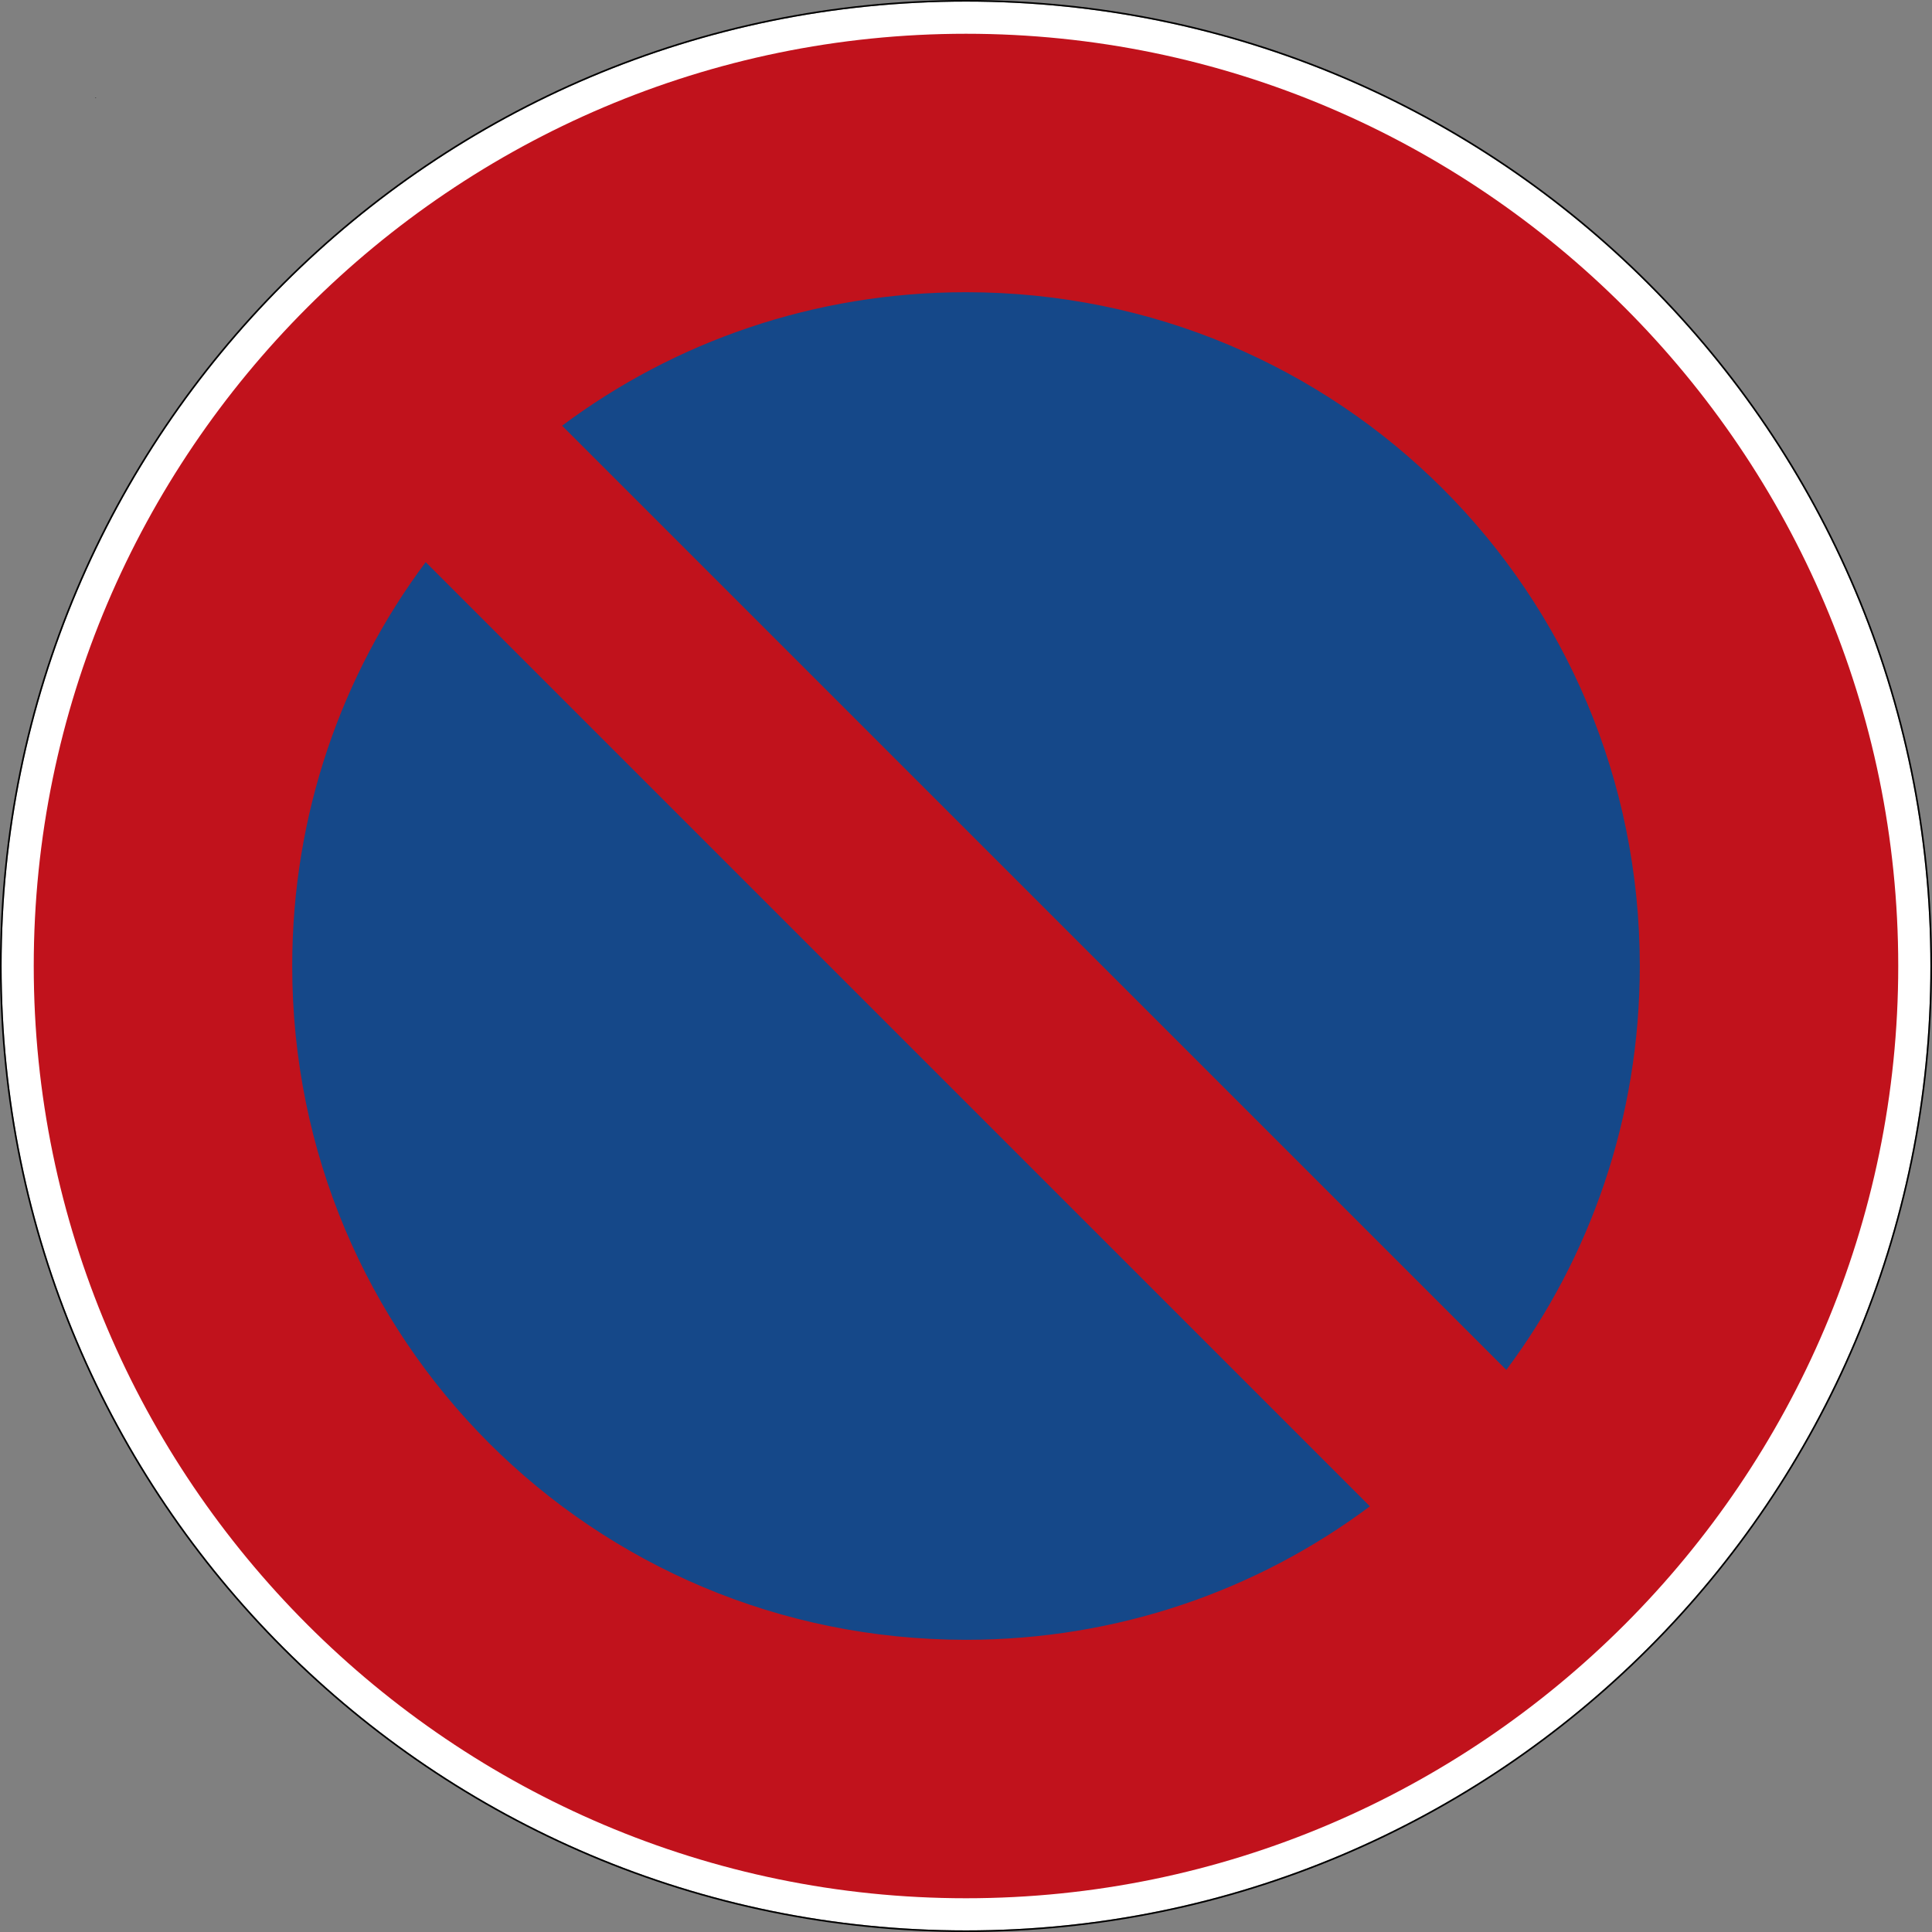
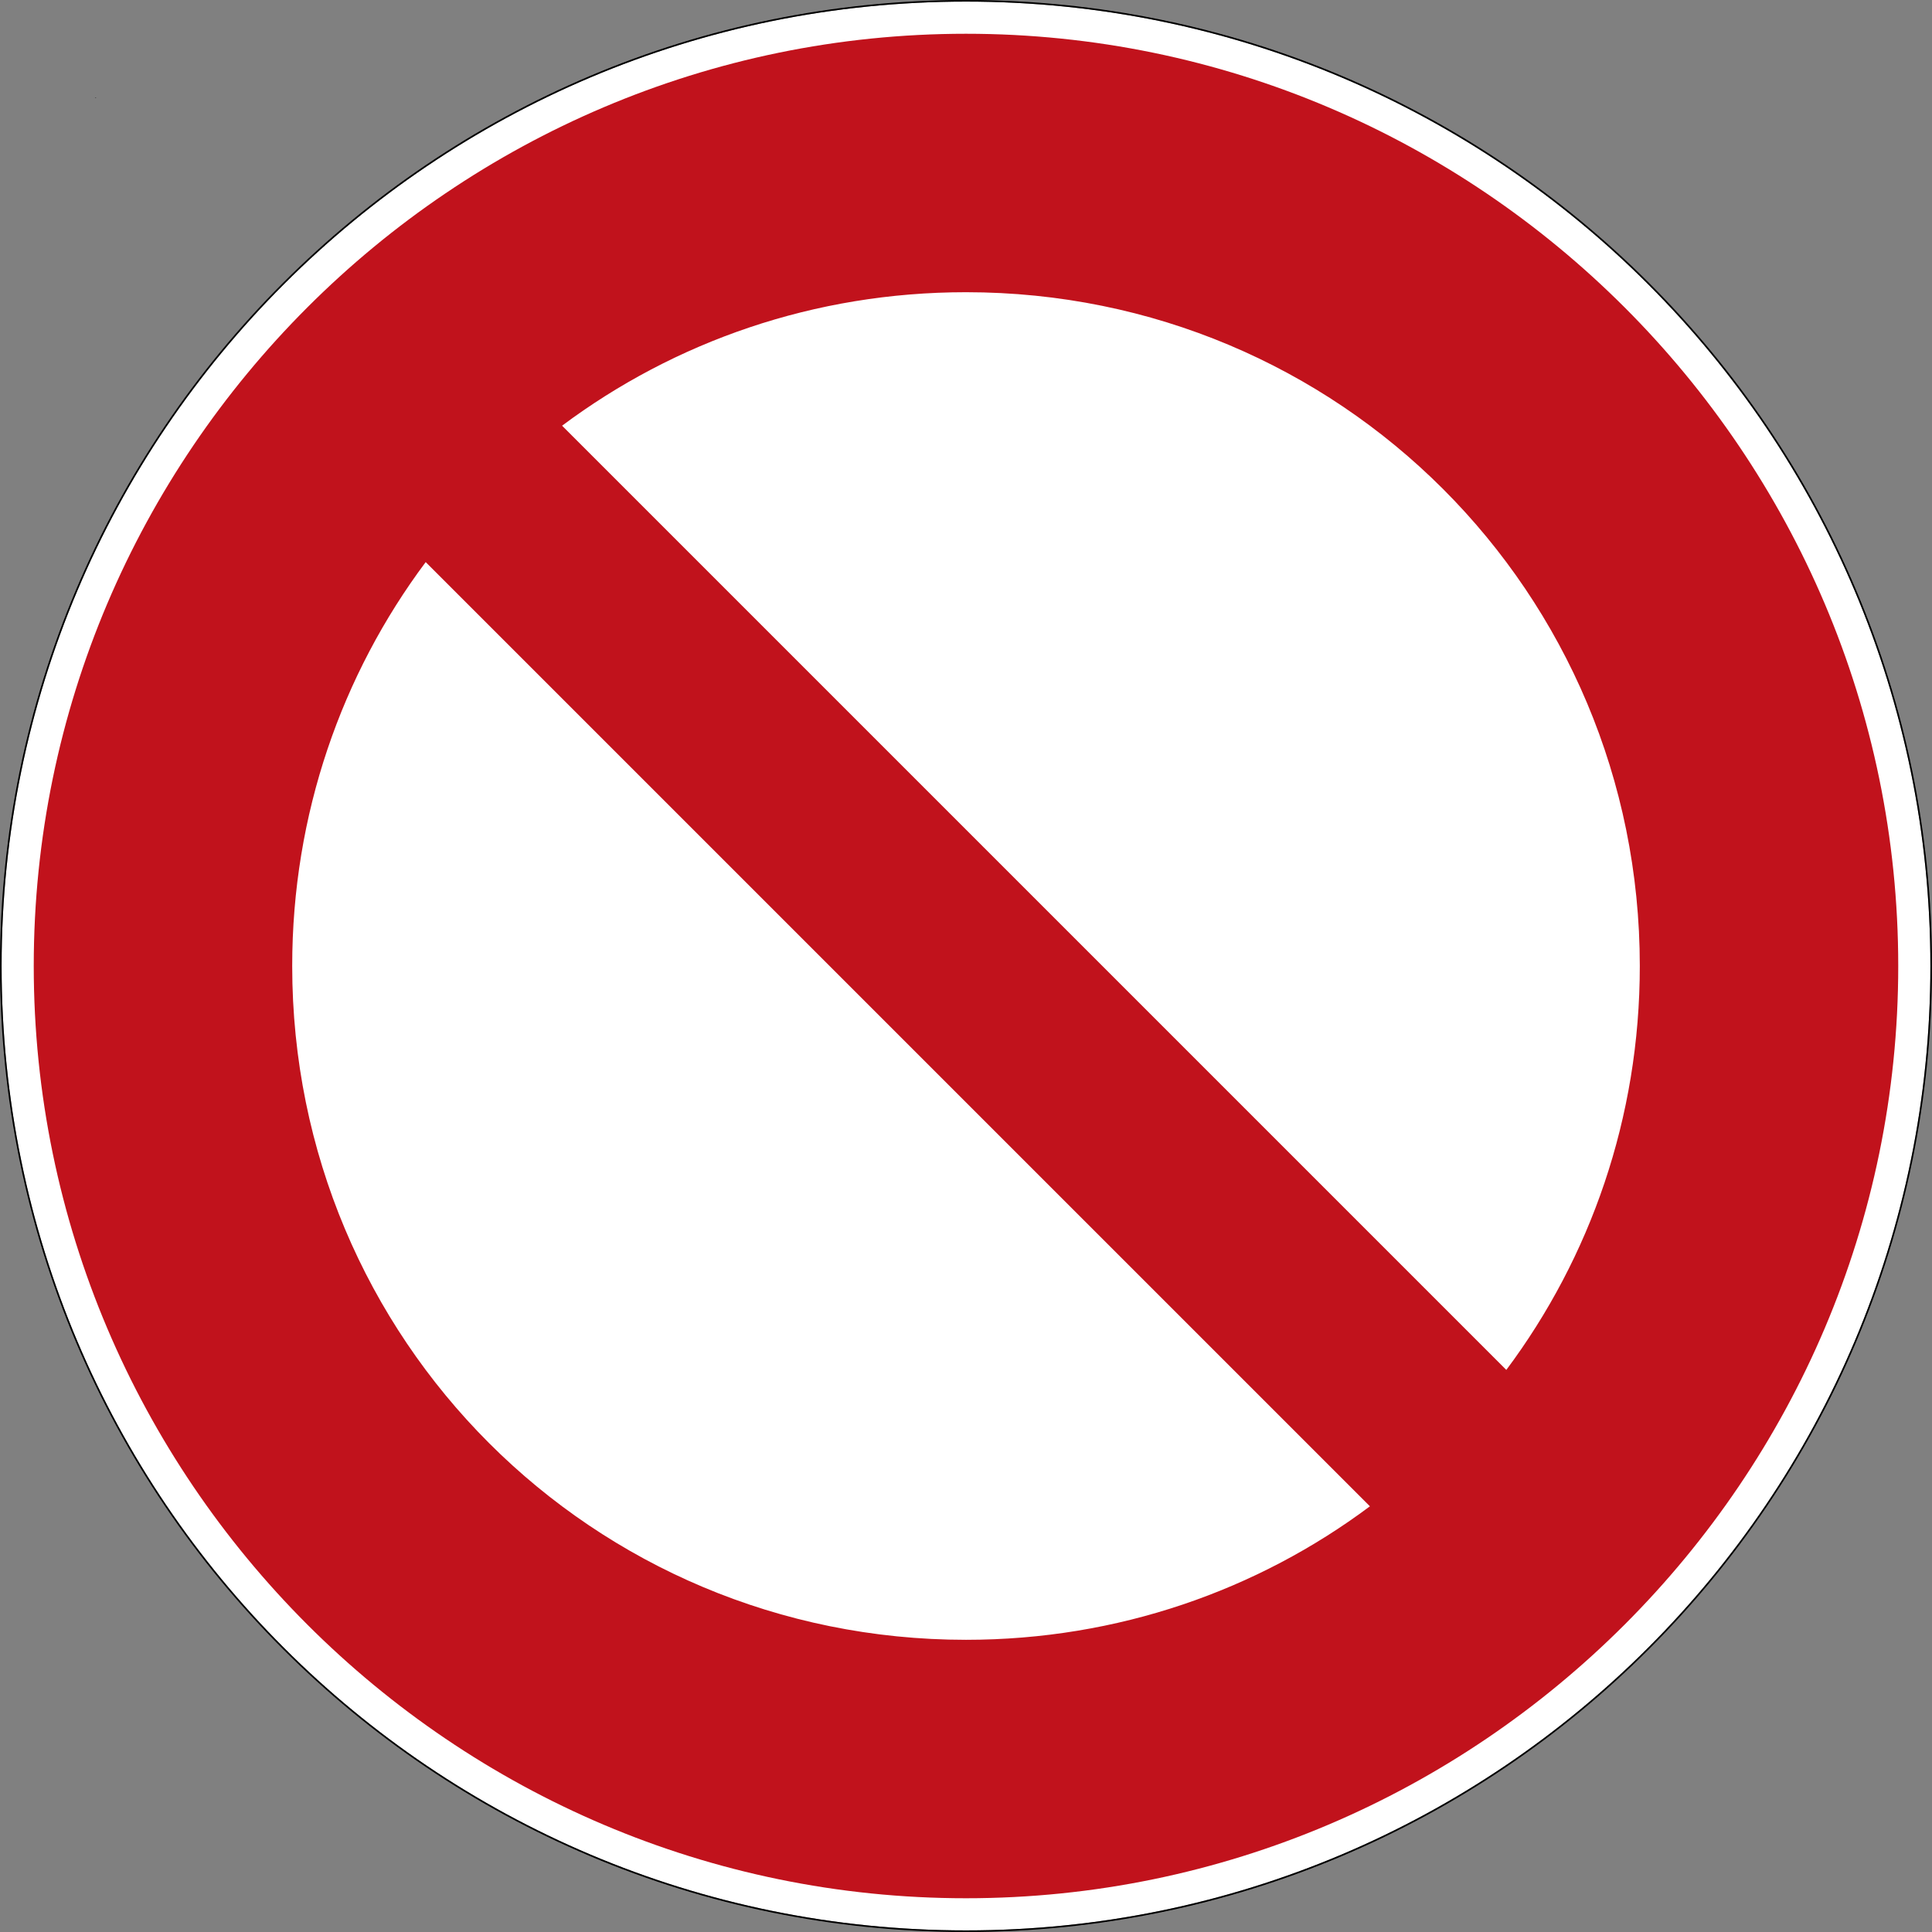
<svg xmlns="http://www.w3.org/2000/svg" viewBox="0 0 600.996 600.996" height="600.996" width="600.996" xml:space="preserve" version="1.1" id="svg3876">
  <rect x="0" y="0" width="600.996" height="600.996" fill="#808080" stroke="none" />
  <defs id="defs3880" />
  <g transform="matrix(1.25,0,0,-1.25,0,600.996)" id="g3884">
    <g id="g3886">
      <path id="path3888" style="fill:#ffffff;fill-opacity:1;fill-rule:nonzero;stroke:none" d="m 480.398,240.399 c 0,-132.551 -107.449,-240 -240,-240 -132.55,0 -240,107.449 -240,240 0,132.55 107.45,240 240,240 132.551,0 240,-107.45 240,-240 z" />
-       <path id="path3890" style="fill:#154889;fill-opacity:1;fill-rule:nonzero;stroke:none" d="M 449.977,235.293 C 449.977,122.082 358.199,30.305 244.988,30.305 131.777,30.305 40,122.082 40,235.293 c 0,113.211 91.777,204.988 204.988,204.988 113.211,0 204.989,-91.777 204.989,-204.988 z" />
      <path id="path3892" style="fill:#000000;fill-opacity:1;fill-rule:nonzero;stroke:none" d="M 240.398,480.797 C 107.633,480.797 0,373.164 0,240.399 0,107.633 107.633,0 240.398,0 c 132.766,0 240.399,107.633 240.399,240.399 0,132.765 -107.633,240.398 -240.399,240.398 z m 0,-0.398 c 132.551,0 240,-107.45 240,-240 0,-132.551 -107.449,-240 -240,-240 -132.55,0 -240,107.449 -240,240 0,132.55 107.45,240 240,240 z" />
      <path id="path3894" style="fill:#c1121c;fill-opacity:1;fill-rule:nonzero;stroke:none" d="m 240.398,472.395 c -127.746,0 -232,-104.25 -232,-231.996 0,-127.747 104.254,-232 232,-232 127.747,0 231.997,104.253 231.997,232 0,127.746 -104.25,231.996 -231.997,231.996 z m 0,-64.317 c 92.989,0 167.684,-74.691 167.684,-167.679 0,-37.789 -12.336,-72.559 -33.223,-100.52 l -234.98,234.977 c 27.961,20.886 62.73,33.222 100.519,33.222 z m -134.46,-67.164 234.98,-234.976 c -27.961,-20.887 -62.73,-33.223 -100.52,-33.223 -92.988,0 -167.679,74.695 -167.679,167.684 0,37.789 12.336,72.554 33.219,100.515 z" />
-       <path id="path3896" style="fill:#000000;fill-opacity:1;fill-rule:nonzero;stroke:none" d="m 23.832,456.512 0,-0.024 -0.023,0 0.023,0.024 z" />
      <path id="path3898" style="fill:#000000;fill-opacity:1;fill-rule:nonzero;stroke:none" d="m 23.809,456.512 0.023,0 0,-0.023 -0.023,0 0,0.023 z" />
      <path id="path3900" style="fill:#000000;fill-opacity:1;fill-rule:nonzero;stroke:none" d="m 23.809,456.488 0,0.024 0.023,-0.024 -0.023,0 z m 0.023,0 -0.023,0.024 0,-0.024 0.023,0 z" />
-       <path id="path3902" style="fill:#000000;fill-opacity:1;fill-rule:nonzero;stroke:none" d="m 23.859,456.488 -0.05,0 0.023,0 0,0.024 0.027,-0.024 z" />
      <path id="path3904" style="fill:#000000;fill-opacity:1;fill-rule:nonzero;stroke:none" d="m 23.809,456.488 0,0.024 0,-0.024 0.023,0.024 -0.023,-0.024 z" />
      <path id="path3906" style="fill:#000000;fill-opacity:1;fill-rule:nonzero;stroke:none" d="m 23.809,456.512 0.023,0 0,-0.023 -0.023,0 0,0.023 z" />
      <path id="path3908" style="fill:#000000;fill-opacity:1;fill-rule:nonzero;stroke:none" d="m 23.859,456.512 0,-0.047 -0.05,0 0.05,0.047 z" />
      <path id="path3910" style="fill:#000000;fill-opacity:1;fill-rule:nonzero;stroke:none" d="m 23.809,456.512 0.051,0 0,-0.047 -0.051,0 0,0.047 z" />
      <path id="path3912" style="fill:#000000;fill-opacity:1;fill-rule:nonzero;stroke:none" d="m 23.809,456.465 0,0.047 0.05,-0.047 -0.05,0 z m 0.05,0 -0.05,0.047 0,-0.047 0.05,0 z" />
      <path id="path3914" style="fill:#000000;fill-opacity:1;fill-rule:nonzero;stroke:none" d="m 23.859,456.465 -0.05,0 0.023,0 0,0.047 0.027,-0.047 z" />
      <path id="path3916" style="fill:#000000;fill-opacity:1;fill-rule:nonzero;stroke:none" d="m 23.809,456.465 0,0.047 0,-0.047 0.05,0.047 -0.05,-0.047 z" />
      <path id="path3918" style="fill:#000000;fill-opacity:1;fill-rule:nonzero;stroke:none" d="m 23.809,456.512 0.051,0 0,-0.047 -0.051,0 0,0.047 z" />
      <path id="path3920" style="fill:#000000;fill-opacity:1;fill-rule:nonzero;stroke:none" d="m 23.859,456.512 0,-0.047 -0.05,0 0.05,0.047 z" />
      <path id="path3922" style="fill:#000000;fill-opacity:1;fill-rule:nonzero;stroke:none" d="m 23.809,456.512 0.051,0 0,-0.047 -0.051,0 0,0.047 z" />
-       <path id="path3924" style="fill:#000000;fill-opacity:1;fill-rule:nonzero;stroke:none" d="m 23.809,456.465 0,0.047 0.05,-0.047 -0.05,0 z m 0.05,0 -0.05,0.047 0,-0.047 0.05,0 z" />
      <path id="path3926" style="fill:#000000;fill-opacity:1;fill-rule:nonzero;stroke:none" d="m 23.859,456.465 -0.05,0 0.023,0 0,0.047 0.027,-0.047 z" />
      <path id="path3928" style="fill:#000000;fill-opacity:1;fill-rule:nonzero;stroke:none" d="m 23.809,456.465 0,0.047 0,-0.047 0.05,0.047 -0.05,-0.047 z" />
      <path id="path3930" style="fill:#000000;fill-opacity:1;fill-rule:nonzero;stroke:none" d="m 23.809,456.512 0.051,0 0,-0.047 -0.051,0 0,0.047 z" />
      <path id="path3932" style="fill:#000000;fill-opacity:1;fill-rule:nonzero;stroke:none" d="m 23.859,456.512 0,-0.047 -0.05,0 0.05,0.047 z" />
      <path id="path3934" style="fill:#000000;fill-opacity:1;fill-rule:nonzero;stroke:none" d="m 23.809,456.512 0.051,0 0,-0.047 -0.051,0 0,0.047 z" />
      <path id="path3936" style="fill:#000000;fill-opacity:1;fill-rule:nonzero;stroke:none" d="m 23.809,456.465 0,0.047 0.05,-0.047 -0.05,0 z m 0.05,0 -0.05,0.047 0,-0.047 0.05,0 z" />
      <path id="path3938" style="fill:#000000;fill-opacity:1;fill-rule:nonzero;stroke:none" d="m 23.859,456.465 -0.05,0 0.023,0 0,0.047 0.027,-0.047 z" />
      <path id="path3940" style="fill:#000000;fill-opacity:1;fill-rule:nonzero;stroke:none" d="m 23.809,456.465 0,0.047 0,-0.047 0.05,0.047 -0.05,-0.047 z" />
      <path id="path3942" style="fill:#000000;fill-opacity:1;fill-rule:nonzero;stroke:none" d="m 23.809,456.512 0.051,0 0,-0.047 -0.051,0 0,0.047 z" />
    </g>
  </g>
</svg>